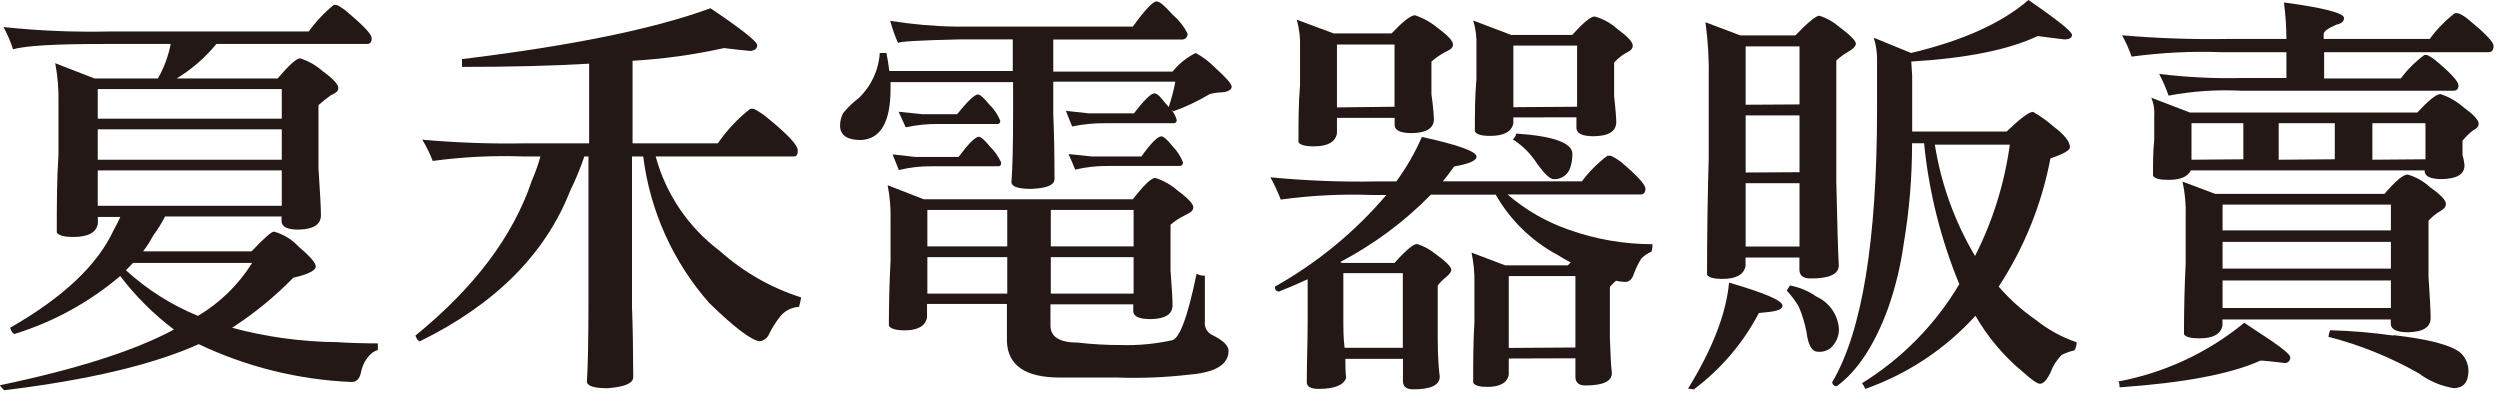
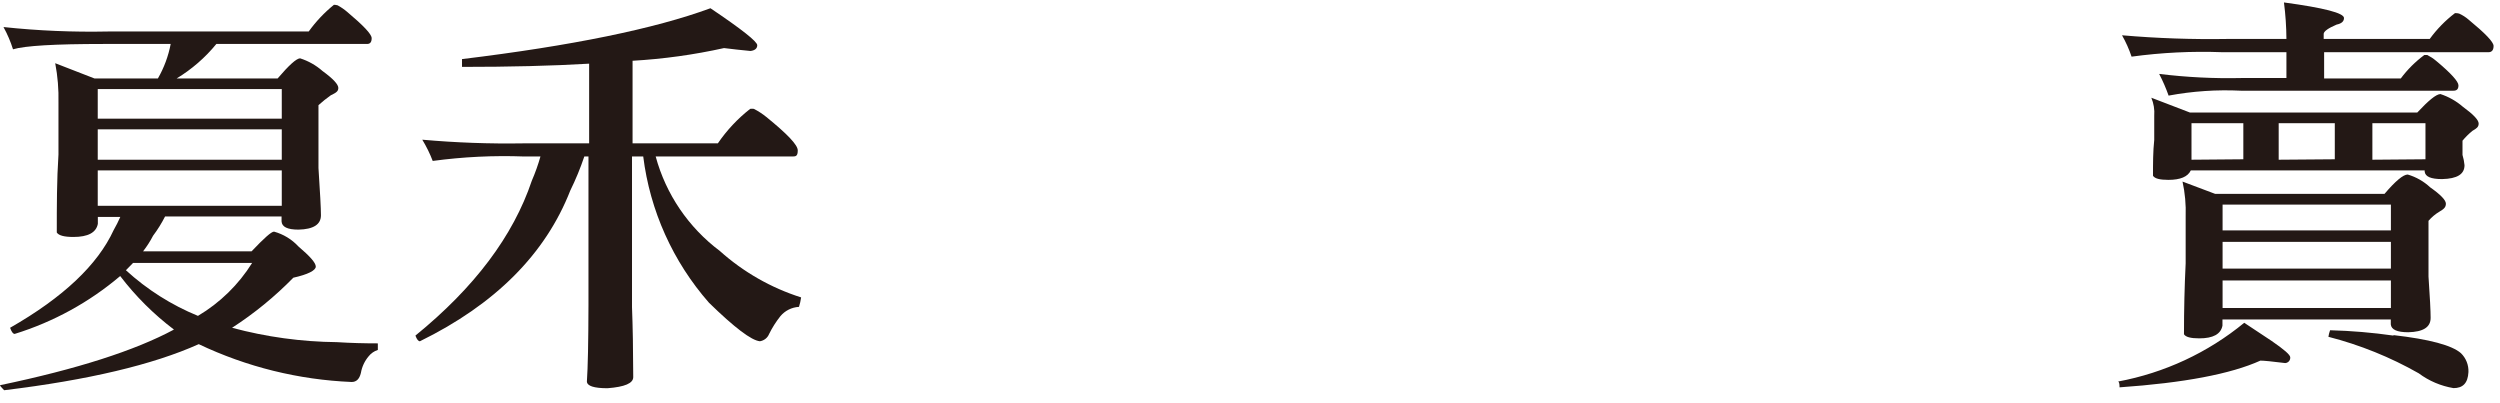
<svg xmlns="http://www.w3.org/2000/svg" width="186" height="30" viewBox="0 0 186 30" fill="none">
  <path d="M25.122 0.397C25.375 0.535 25.613 0.699 25.832 0.886C27.042 1.905 27.652 2.542 27.652 2.84C27.652 3.138 27.535 3.271 27.309 3.271H16.097C15.267 4.288 14.267 5.156 13.141 5.838H20.655C21.49 4.861 22.041 4.356 22.325 4.339C22.942 4.535 23.511 4.856 23.995 5.283C24.78 5.855 25.172 6.277 25.172 6.542C25.172 6.807 24.988 6.906 24.613 7.088C24.291 7.314 23.984 7.56 23.694 7.825V12.496C23.811 14.309 23.878 15.485 23.878 16.015C23.878 16.703 23.319 17.059 22.208 17.084C21.373 17.084 20.973 16.877 20.948 16.471V16.106H12.281C12.026 16.609 11.727 17.088 11.388 17.539C11.177 17.947 10.928 18.335 10.645 18.698H18.718C19.645 17.721 20.188 17.233 20.388 17.233C21.084 17.425 21.711 17.806 22.2 18.334C23.035 19.046 23.494 19.543 23.494 19.833C23.494 20.123 22.901 20.421 21.824 20.661C20.449 22.067 18.92 23.317 17.266 24.387C19.809 25.07 22.429 25.429 25.064 25.456C26.107 25.522 27.126 25.547 28.111 25.547V26.035C27.845 26.121 27.609 26.282 27.435 26.499C27.13 26.856 26.928 27.288 26.85 27.749C26.742 28.197 26.516 28.42 26.166 28.42C22.219 28.257 18.347 27.299 14.786 25.605C11.38 27.134 6.554 28.277 0.309 29.033C0.1 28.826 0 28.702 0 28.66C5.727 27.462 10.041 26.082 12.941 24.52C11.432 23.378 10.087 22.038 8.942 20.537C6.647 22.485 3.977 23.95 1.094 24.843C0.968 24.843 0.86 24.694 0.751 24.387C4.698 22.129 7.266 19.706 8.457 17.117C8.639 16.8 8.803 16.473 8.95 16.14H7.28V16.653C7.155 17.307 6.546 17.63 5.46 17.63C4.784 17.63 4.367 17.522 4.225 17.299C4.225 15.32 4.225 13.39 4.35 11.502V7.643C4.374 6.658 4.293 5.672 4.108 4.703L7.03 5.838H11.747C12.206 5.041 12.527 4.173 12.699 3.271H7.689C4.088 3.271 1.848 3.403 0.968 3.668C0.788 3.094 0.55 2.539 0.259 2.012C2.848 2.288 5.453 2.398 8.057 2.343H22.968C23.502 1.601 24.134 0.932 24.846 0.356C24.94 0.358 25.032 0.372 25.122 0.397ZM7.272 8.827H20.964V6.625H7.272V8.827ZM7.272 11.883H20.964V9.622H7.272V11.883ZM7.272 15.311H20.964V12.678H7.272V15.311ZM9.368 20.106C10.938 21.543 12.752 22.693 14.728 23.501C16.37 22.526 17.753 21.174 18.76 19.56H9.902L9.368 20.106Z" fill="#231815" />
  <path d="M52.857 0.613C55.178 2.175 56.339 3.092 56.339 3.362C56.339 3.602 56.172 3.751 55.838 3.793C55.161 3.726 54.51 3.66 53.867 3.577C51.629 4.074 49.353 4.39 47.063 4.521V10.666H53.408C54.072 9.693 54.883 8.827 55.813 8.099C55.904 8.086 55.997 8.086 56.088 8.099C56.418 8.268 56.728 8.47 57.015 8.703C58.576 9.97 59.353 10.782 59.353 11.188C59.353 11.593 59.227 11.643 58.985 11.643H48.783C49.542 14.448 51.223 16.922 53.558 18.674C55.303 20.238 57.363 21.416 59.603 22.127C59.571 22.366 59.518 22.601 59.444 22.831C59.178 22.846 58.917 22.915 58.678 23.035C58.44 23.154 58.229 23.322 58.059 23.526C57.735 23.935 57.455 24.376 57.224 24.843C57.167 24.985 57.075 25.111 56.955 25.206C56.834 25.302 56.691 25.365 56.539 25.39C55.904 25.331 54.644 24.371 52.749 22.524C50.062 19.461 48.359 15.672 47.856 11.643H47.021V22.855C47.077 24.28 47.108 26.013 47.113 28.056C47.113 28.52 46.478 28.785 45.201 28.884C44.191 28.884 43.682 28.718 43.665 28.387C43.737 27.338 43.776 25.445 43.782 22.706V11.643H43.473C43.182 12.51 42.833 13.356 42.429 14.177C40.576 18.903 36.847 22.64 31.242 25.39C31.125 25.39 31.008 25.249 30.908 24.967C35.299 21.395 38.185 17.556 39.566 13.448C39.82 12.861 40.035 12.258 40.209 11.643H38.998C36.724 11.558 34.448 11.669 32.194 11.974C31.984 11.425 31.724 10.895 31.417 10.393C33.915 10.616 36.423 10.707 38.931 10.666H43.832V4.737C41.06 4.902 37.904 4.977 34.373 4.977V4.397C42.543 3.403 48.705 2.142 52.857 0.613Z" fill="#231815" />
-   <path d="M88.958 3.942C89.482 4.226 89.961 4.586 90.378 5.01C91.213 5.764 91.638 6.244 91.638 6.451C91.638 6.658 91.371 6.857 90.845 6.873C90.563 6.884 90.283 6.925 90.01 6.997C89.15 7.511 88.241 7.941 87.297 8.281L87.147 8.157C87.334 8.379 87.471 8.639 87.547 8.919C87.555 8.976 87.54 9.033 87.505 9.079C87.471 9.125 87.421 9.157 87.364 9.167H82.279C81.438 9.156 80.598 9.237 79.774 9.407C79.666 9.184 79.516 8.794 79.307 8.248L80.977 8.43H84.366C85.126 7.445 85.635 6.948 85.877 6.948C86.12 6.948 86.32 7.196 86.712 7.685C86.799 7.774 86.88 7.868 86.954 7.966C87.159 7.348 87.324 6.717 87.447 6.078H78.363V8.488C78.422 9.813 78.455 11.428 78.455 13.324C78.455 13.771 77.871 14.011 76.702 14.053C75.759 14.053 75.274 13.887 75.249 13.564C75.333 12.604 75.374 10.856 75.374 8.306V6.111H66.257C66.257 6.294 66.257 6.459 66.257 6.6C66.257 9.084 65.52 10.357 64.045 10.418C63.06 10.418 62.542 10.086 62.5 9.415C62.49 9.074 62.565 8.736 62.718 8.43C63.058 8.007 63.45 7.629 63.886 7.304C64.815 6.417 65.375 5.218 65.456 3.942H65.948C66.032 4.364 66.107 4.77 66.166 5.283H75.35V2.931H71.434C68.378 2.998 66.834 3.089 66.817 3.205C66.578 2.669 66.382 2.115 66.232 1.549C67.842 1.808 69.469 1.952 71.1 1.979H84.283C85.184 0.729 85.777 0.108 86.044 0.108C86.312 0.108 86.654 0.447 87.272 1.118C87.718 1.498 88.084 1.963 88.349 2.484C88.357 2.541 88.353 2.599 88.337 2.654C88.32 2.709 88.292 2.76 88.254 2.804C88.216 2.847 88.169 2.882 88.116 2.905C88.063 2.929 88.006 2.94 87.948 2.94H78.363V5.325H87.238C87.706 4.747 88.292 4.276 88.958 3.942ZM66.04 13.78L68.72 14.823H84.275C85.109 13.78 85.635 13.25 85.944 13.233C86.561 13.428 87.13 13.75 87.614 14.177C88.391 14.748 88.783 15.171 88.783 15.428C88.783 15.684 88.574 15.808 88.165 16.015C87.776 16.201 87.414 16.438 87.088 16.719V20.139C87.188 21.464 87.238 22.317 87.238 22.706C87.238 23.377 86.696 23.725 85.61 23.742C84.775 23.742 84.358 23.559 84.316 23.195V22.64H78.155V24.23C78.155 25.058 78.831 25.489 80.183 25.489C81.259 25.613 82.34 25.674 83.423 25.671C84.665 25.708 85.907 25.594 87.121 25.331C87.714 25.331 88.349 23.675 89.025 20.363C89.213 20.468 89.427 20.519 89.643 20.512V23.907C89.612 24.119 89.653 24.336 89.759 24.523C89.864 24.71 90.029 24.857 90.227 24.942C91.012 25.331 91.404 25.721 91.404 26.102C91.404 27.12 90.428 27.716 88.474 27.874C86.695 28.081 84.904 28.153 83.114 28.089C81.06 28.089 79.641 28.089 78.864 28.089C76.293 28.089 74.982 27.195 74.915 25.398V22.615H68.971V23.626C68.846 24.255 68.286 24.578 67.301 24.578C66.666 24.578 66.274 24.462 66.132 24.238C66.132 22.582 66.174 21.001 66.257 19.411V16.223C66.272 15.403 66.199 14.584 66.04 13.78ZM72.82 10.177C72.978 10.177 73.262 10.418 73.655 10.906C74.008 11.247 74.291 11.652 74.49 12.098C74.49 12.264 74.431 12.355 74.306 12.372H69.38C68.536 12.355 67.694 12.45 66.875 12.653C66.775 12.388 66.616 11.999 66.408 11.486L68.078 11.676H71.317C72.068 10.674 72.569 10.177 72.82 10.177ZM72.753 7.031C72.92 7.031 73.195 7.271 73.588 7.759C73.951 8.104 74.235 8.522 74.423 8.985C74.423 9.126 74.364 9.208 74.239 9.225H69.889C69.047 9.21 68.207 9.294 67.385 9.473L66.859 8.314L68.62 8.496H71.208C71.999 7.519 72.514 7.031 72.753 7.031ZM68.996 18.334H74.94V15.618H68.996V18.334ZM68.996 21.845H74.94V19.129H68.996V21.845ZM78.18 15.618V18.334H84.341V15.618H78.18ZM78.18 19.129V21.845H84.341V19.129H78.18ZM86.403 10.144C86.57 10.144 86.854 10.393 87.238 10.881C87.574 11.224 87.838 11.63 88.015 12.074C88.022 12.138 88.003 12.203 87.963 12.254C87.922 12.305 87.863 12.339 87.798 12.347H82.496C81.653 12.334 80.812 12.426 79.992 12.62C79.891 12.355 79.724 11.966 79.499 11.461L81.227 11.643H84.917C85.635 10.641 86.136 10.144 86.403 10.144Z" fill="#231815" />
-   <path d="M112.252 26.673V27.899C112.127 28.487 111.592 28.785 110.649 28.785C110.073 28.785 109.73 28.685 109.605 28.478C109.605 26.955 109.605 25.448 109.697 23.957V21.025C109.711 20.274 109.638 19.524 109.48 18.79L111.985 19.742H116.643L116.86 19.527C116.534 19.36 116.216 19.178 115.909 18.98C113.968 17.946 112.364 16.387 111.283 14.483H106.458C104.488 16.494 102.211 18.184 99.712 19.494L99.837 19.56H103.753C104.587 18.624 105.163 18.152 105.422 18.152C105.906 18.3 106.357 18.539 106.75 18.856C107.568 19.447 107.977 19.852 107.977 20.073C107.977 20.222 107.844 20.404 107.576 20.628C107.347 20.804 107.142 21.011 106.967 21.241V25.241C106.967 26.648 107.059 27.576 107.117 28.023C107.117 28.652 106.458 28.967 105.147 28.967C104.629 28.967 104.379 28.768 104.379 28.354V26.698H100.096C100.096 27.186 100.096 27.659 100.154 28.106C99.987 28.636 99.319 28.934 98.117 28.934C97.524 28.934 97.224 28.768 97.224 28.445C97.224 27.021 97.29 25.472 97.29 23.8V20.777C96.589 21.1 95.879 21.406 95.161 21.688C94.961 21.688 94.853 21.572 94.853 21.324C98.002 19.558 100.809 17.25 103.143 14.508H102.091C99.817 14.423 97.54 14.537 95.287 14.848C95.069 14.279 94.812 13.726 94.519 13.192C97.16 13.445 99.814 13.548 102.467 13.498H103.886C104.642 12.467 105.28 11.356 105.79 10.186C108.506 10.782 109.861 11.273 109.856 11.66C109.856 11.941 109.305 12.19 108.186 12.388C107.902 12.794 107.618 13.167 107.351 13.49H117.695C118.23 12.772 118.866 12.134 119.582 11.593C119.677 11.584 119.772 11.584 119.866 11.593C120.115 11.715 120.353 11.859 120.576 12.024C121.803 13.059 122.421 13.738 122.421 14.036C122.421 14.334 122.296 14.467 122.053 14.467H112.16C113.499 15.62 115.045 16.51 116.718 17.092C118.717 17.803 120.824 18.167 122.947 18.169C122.95 18.353 122.928 18.537 122.88 18.715C122.593 18.839 122.332 19.016 122.112 19.237C121.892 19.594 121.707 19.971 121.561 20.363C121.436 20.777 121.219 20.976 120.91 20.976C120.681 20.971 120.455 20.94 120.233 20.885C120.071 21.027 119.918 21.179 119.774 21.34V25.133C119.816 26.433 119.866 27.311 119.924 27.758C119.924 28.371 119.265 28.677 117.954 28.677C117.462 28.677 117.211 28.462 117.211 28.039V26.657L112.252 26.673ZM99.469 8.77V9.937C99.344 10.575 98.768 10.889 97.741 10.889C97.107 10.889 96.723 10.782 96.606 10.583C96.606 9.117 96.606 7.701 96.723 6.343V3.569C96.753 2.86 96.672 2.15 96.481 1.466L99.219 2.484H103.535C104.37 1.607 104.93 1.159 105.264 1.135C105.873 1.334 106.44 1.646 106.933 2.054C107.71 2.625 108.102 3.039 108.102 3.304C108.102 3.569 107.91 3.693 107.518 3.876C107.153 4.072 106.811 4.308 106.499 4.579V7.039C106.593 7.643 106.654 8.251 106.683 8.861C106.683 9.534 106.14 9.882 105.055 9.904C104.22 9.904 103.803 9.714 103.761 9.349V8.77H99.469ZM103.753 7.941V3.312H99.469V7.991L103.753 7.941ZM104.37 25.878V20.322H99.945V23.692C99.945 24.404 99.945 25.133 100.037 25.878H104.37ZM112.594 8.736V9.167C112.472 9.796 111.896 10.111 110.866 10.111C110.231 10.111 109.847 10.004 109.73 9.772C109.73 8.471 109.73 7.188 109.847 5.913V3.42C109.877 2.779 109.795 2.137 109.605 1.524L112.435 2.6H116.969C117.804 1.681 118.355 1.226 118.639 1.226C119.259 1.396 119.831 1.708 120.309 2.137C121.085 2.708 121.477 3.122 121.477 3.387C121.477 3.652 121.294 3.784 120.926 3.967C120.611 4.152 120.329 4.387 120.091 4.662V7.147C120.2 8.124 120.25 8.803 120.25 9.068C120.25 9.763 119.707 10.119 118.58 10.136C117.745 10.136 117.328 9.945 117.286 9.556V8.728L112.594 8.736ZM117.211 25.853V20.537H112.252V25.886L117.211 25.853ZM117.336 7.941V3.395H112.594V7.975L117.336 7.941ZM112.811 9.937C115.516 10.119 116.927 10.608 116.986 11.403C116.993 11.757 116.943 12.109 116.835 12.446C116.759 12.71 116.596 12.94 116.372 13.101C116.148 13.262 115.876 13.343 115.6 13.332C115.333 13.332 114.923 12.951 114.372 12.198C113.911 11.46 113.289 10.835 112.552 10.368C112.687 10.259 112.779 10.107 112.811 9.937Z" fill="#231815" />
-   <path d="M128.641 21.025C131.296 21.796 132.615 22.367 132.615 22.731C132.615 23.096 132.031 23.187 130.862 23.286C129.697 25.513 128.046 27.454 126.028 28.967C125.882 28.958 125.737 28.939 125.594 28.909C127.419 25.939 128.435 23.311 128.641 21.025ZM126.888 1.656L129.476 2.633H133.575C134.519 1.656 135.111 1.168 135.362 1.168C135.871 1.326 136.343 1.585 136.748 1.929C137.633 2.586 138.075 3.025 138.075 3.246C138.075 3.428 137.9 3.619 137.549 3.826C137.216 4.014 136.905 4.239 136.622 4.497V13.515C136.689 16.612 136.748 18.682 136.806 19.742C136.806 20.396 136.113 20.719 134.711 20.719C134.154 20.719 133.876 20.495 133.876 20.048V19.162H129.868V19.8C129.743 20.429 129.167 20.752 128.14 20.752C127.505 20.752 127.13 20.645 127.004 20.446C127.004 17.456 127.046 14.541 127.13 11.718V5.979C127.162 4.534 127.081 3.089 126.888 1.656ZM133.884 7.768V3.453H129.877V7.792L133.884 7.768ZM133.884 12.811V8.587H129.877V12.835L133.884 12.811ZM129.877 18.342H133.884V13.63H129.877V18.342ZM133.174 21.241C133.884 21.37 134.557 21.653 135.145 22.069C135.614 22.281 136.016 22.614 136.31 23.034C136.604 23.453 136.778 23.944 136.815 24.454C136.823 24.724 136.772 24.993 136.666 25.242C136.559 25.491 136.399 25.713 136.197 25.895C135.927 26.105 135.586 26.203 135.245 26.168C134.811 26.168 134.527 25.688 134.41 24.727C134.285 24.068 134.089 23.424 133.826 22.806C133.569 22.379 133.27 21.98 132.932 21.613L133.174 21.241ZM150.916 0C153.078 1.482 154.155 2.352 154.155 2.592C154.155 2.832 153.955 2.931 153.571 2.931L151.601 2.683C149.463 3.699 146.33 4.331 142.2 4.579L142.266 5.648C142.266 7.155 142.266 8.529 142.266 9.788H149.288C150.315 8.811 150.958 8.322 151.258 8.322C151.797 8.63 152.303 8.991 152.769 9.399C153.604 10.028 154.005 10.55 154.005 10.956C154.005 11.182 153.521 11.458 152.552 11.784C151.909 15.182 150.602 18.423 148.703 21.323C149.517 22.265 150.449 23.1 151.475 23.808C152.378 24.529 153.401 25.09 154.498 25.464C154.507 25.677 154.452 25.887 154.339 26.069C154.008 26.14 153.688 26.254 153.387 26.408C153.017 26.782 152.732 27.231 152.552 27.725C152.285 28.277 152.026 28.553 151.776 28.553C151.575 28.553 151.133 28.246 150.457 27.634C149.057 26.47 147.878 25.068 146.975 23.493C144.742 25.956 141.924 27.826 138.777 28.934C138.72 28.781 138.638 28.638 138.534 28.511C141.511 26.669 143.994 24.141 145.773 21.141C144.39 17.792 143.507 14.26 143.151 10.658H142.258C142.262 13.155 142.055 15.648 141.64 18.11C141.413 19.754 141.022 21.372 140.471 22.938C139.469 25.671 138.192 27.609 136.656 28.735C136.447 28.735 136.33 28.594 136.314 28.437C138.54 24.683 139.653 17.887 139.653 8.049V4.579C139.672 3.979 139.59 3.381 139.411 2.807L142.183 3.942C146.035 3.025 148.946 1.711 150.916 0ZM146.942 19.046C148.261 16.447 149.136 13.649 149.53 10.765H143.953C144.415 13.688 145.429 16.497 146.942 19.046Z" fill="#231815" />
  <path d="M166.971 24.015L169.008 25.365C169.926 25.994 170.394 26.4 170.394 26.582C170.399 26.635 170.392 26.688 170.376 26.738C170.359 26.789 170.333 26.836 170.298 26.876C170.263 26.916 170.22 26.949 170.172 26.972C170.124 26.996 170.072 27.009 170.018 27.012C169.033 26.888 168.415 26.83 168.173 26.83C165.975 27.824 162.482 28.486 157.695 28.818C157.695 28.528 157.654 28.387 157.578 28.387C161.033 27.744 164.265 26.24 166.971 24.015ZM182.959 1.01C183.217 1.127 183.456 1.28 183.669 1.466C184.905 2.484 185.522 3.122 185.522 3.42C185.522 3.718 185.397 3.884 185.147 3.884H172.915V5.838H178.618C179.113 5.173 179.703 4.585 180.371 4.091C180.443 4.084 180.516 4.084 180.588 4.091C180.821 4.209 181.04 4.353 181.239 4.521C182.366 5.457 182.909 6.07 182.909 6.351C182.909 6.633 182.784 6.749 182.533 6.749H166.737C164.931 6.66 163.121 6.782 161.344 7.113C161.148 6.56 160.914 6.02 160.642 5.499C162.675 5.749 164.723 5.851 166.771 5.805H170.11V3.884H165.335C163.08 3.799 160.823 3.91 158.589 4.215C158.404 3.664 158.166 3.131 157.879 2.625C160.491 2.851 163.113 2.942 165.735 2.898H170.11C170.104 1.99 170.043 1.083 169.926 0.182C172.91 0.585 174.399 0.972 174.393 1.341C174.393 1.59 174.21 1.756 173.842 1.83C173.224 2.095 172.907 2.319 172.882 2.509V2.898H180.772C181.3 2.171 181.933 1.523 182.65 0.977C182.754 0.971 182.859 0.983 182.959 1.01ZM160.058 7.271L162.93 8.372H179.845C180.68 7.478 181.239 7.014 181.565 6.997C182.18 7.198 182.748 7.519 183.235 7.941C184.02 8.513 184.412 8.927 184.412 9.192C184.412 9.457 184.253 9.556 183.944 9.738C183.677 9.958 183.431 10.202 183.21 10.467V11.527C183.285 11.776 183.335 12.031 183.36 12.289C183.36 12.96 182.817 13.299 181.69 13.324C180.855 13.324 180.438 13.142 180.396 12.769V12.678H162.997C162.771 13.15 162.22 13.382 161.327 13.382C160.684 13.382 160.308 13.283 160.183 13.076C160.183 12.165 160.183 11.279 160.275 10.409V8.612C160.31 8.154 160.236 7.695 160.058 7.271ZM162.371 13.506L164.809 14.425H177.407C178.225 13.465 178.801 12.985 179.135 12.985C179.759 13.168 180.331 13.495 180.805 13.937C181.582 14.483 181.974 14.889 181.974 15.154C181.974 15.419 181.824 15.552 181.515 15.734C181.2 15.919 180.918 16.154 180.68 16.429V20.57C180.788 22.135 180.839 23.162 180.839 23.65C180.839 24.338 180.296 24.694 179.169 24.719C178.334 24.719 177.916 24.52 177.875 24.139V23.766H165.351V24.23C165.226 24.86 164.658 25.174 163.623 25.174C162.988 25.174 162.613 25.075 162.488 24.868C162.488 23.062 162.529 21.299 162.613 19.593V16.098C162.644 15.228 162.565 14.357 162.379 13.506H162.371ZM166.904 11.85V9.167H163.047V11.883L166.904 11.85ZM165.36 17.142H177.883V15.22H165.36V17.142ZM165.36 19.982H177.883V17.994H165.36V19.982ZM165.36 22.913H177.883V20.868H165.36V22.913ZM173.709 11.85V9.167H169.534V11.883L173.709 11.85ZM178.083 24.934C180.747 25.24 182.425 25.688 183.093 26.276C183.28 26.458 183.427 26.678 183.523 26.921C183.619 27.163 183.663 27.423 183.652 27.683C183.61 28.511 183.235 28.876 182.542 28.876C181.603 28.72 180.715 28.342 179.954 27.774C177.846 26.575 175.585 25.661 173.233 25.058C173.258 24.892 173.3 24.728 173.358 24.57C174.934 24.611 176.506 24.744 178.067 24.967L178.083 24.934ZM180.455 11.85V9.167H176.505V11.883L180.455 11.85Z" fill="#231815" />
</svg>